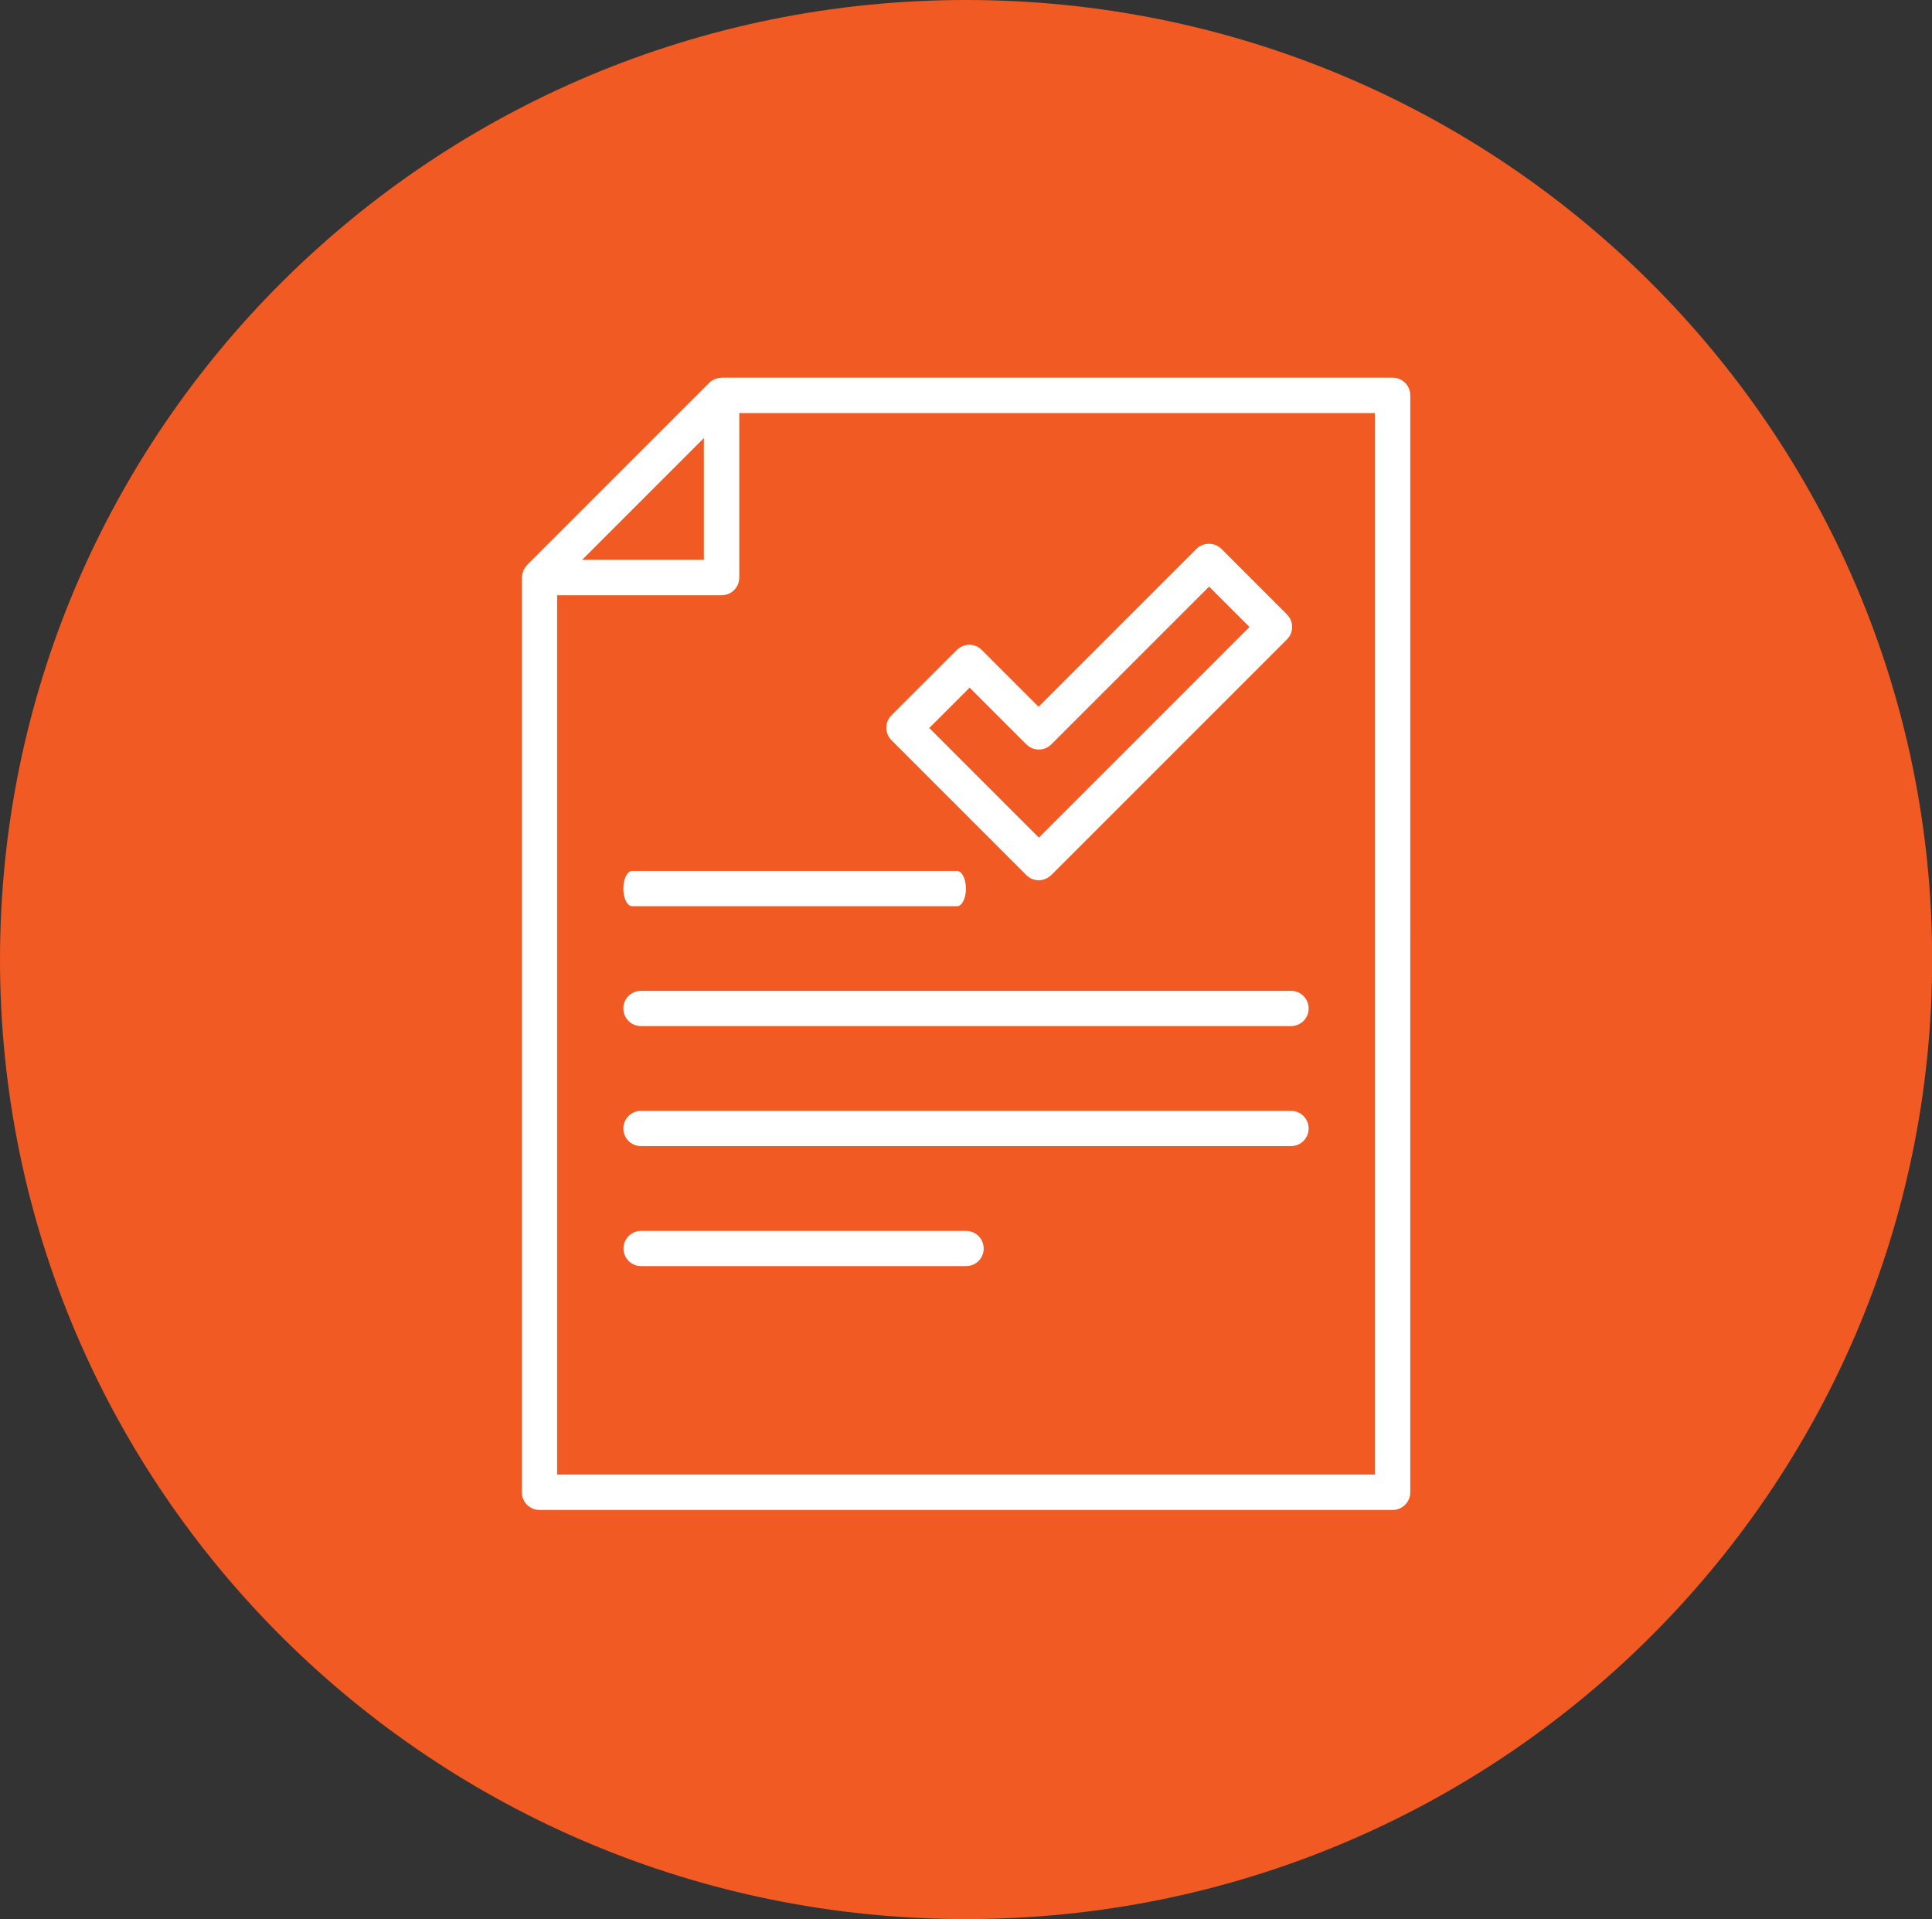
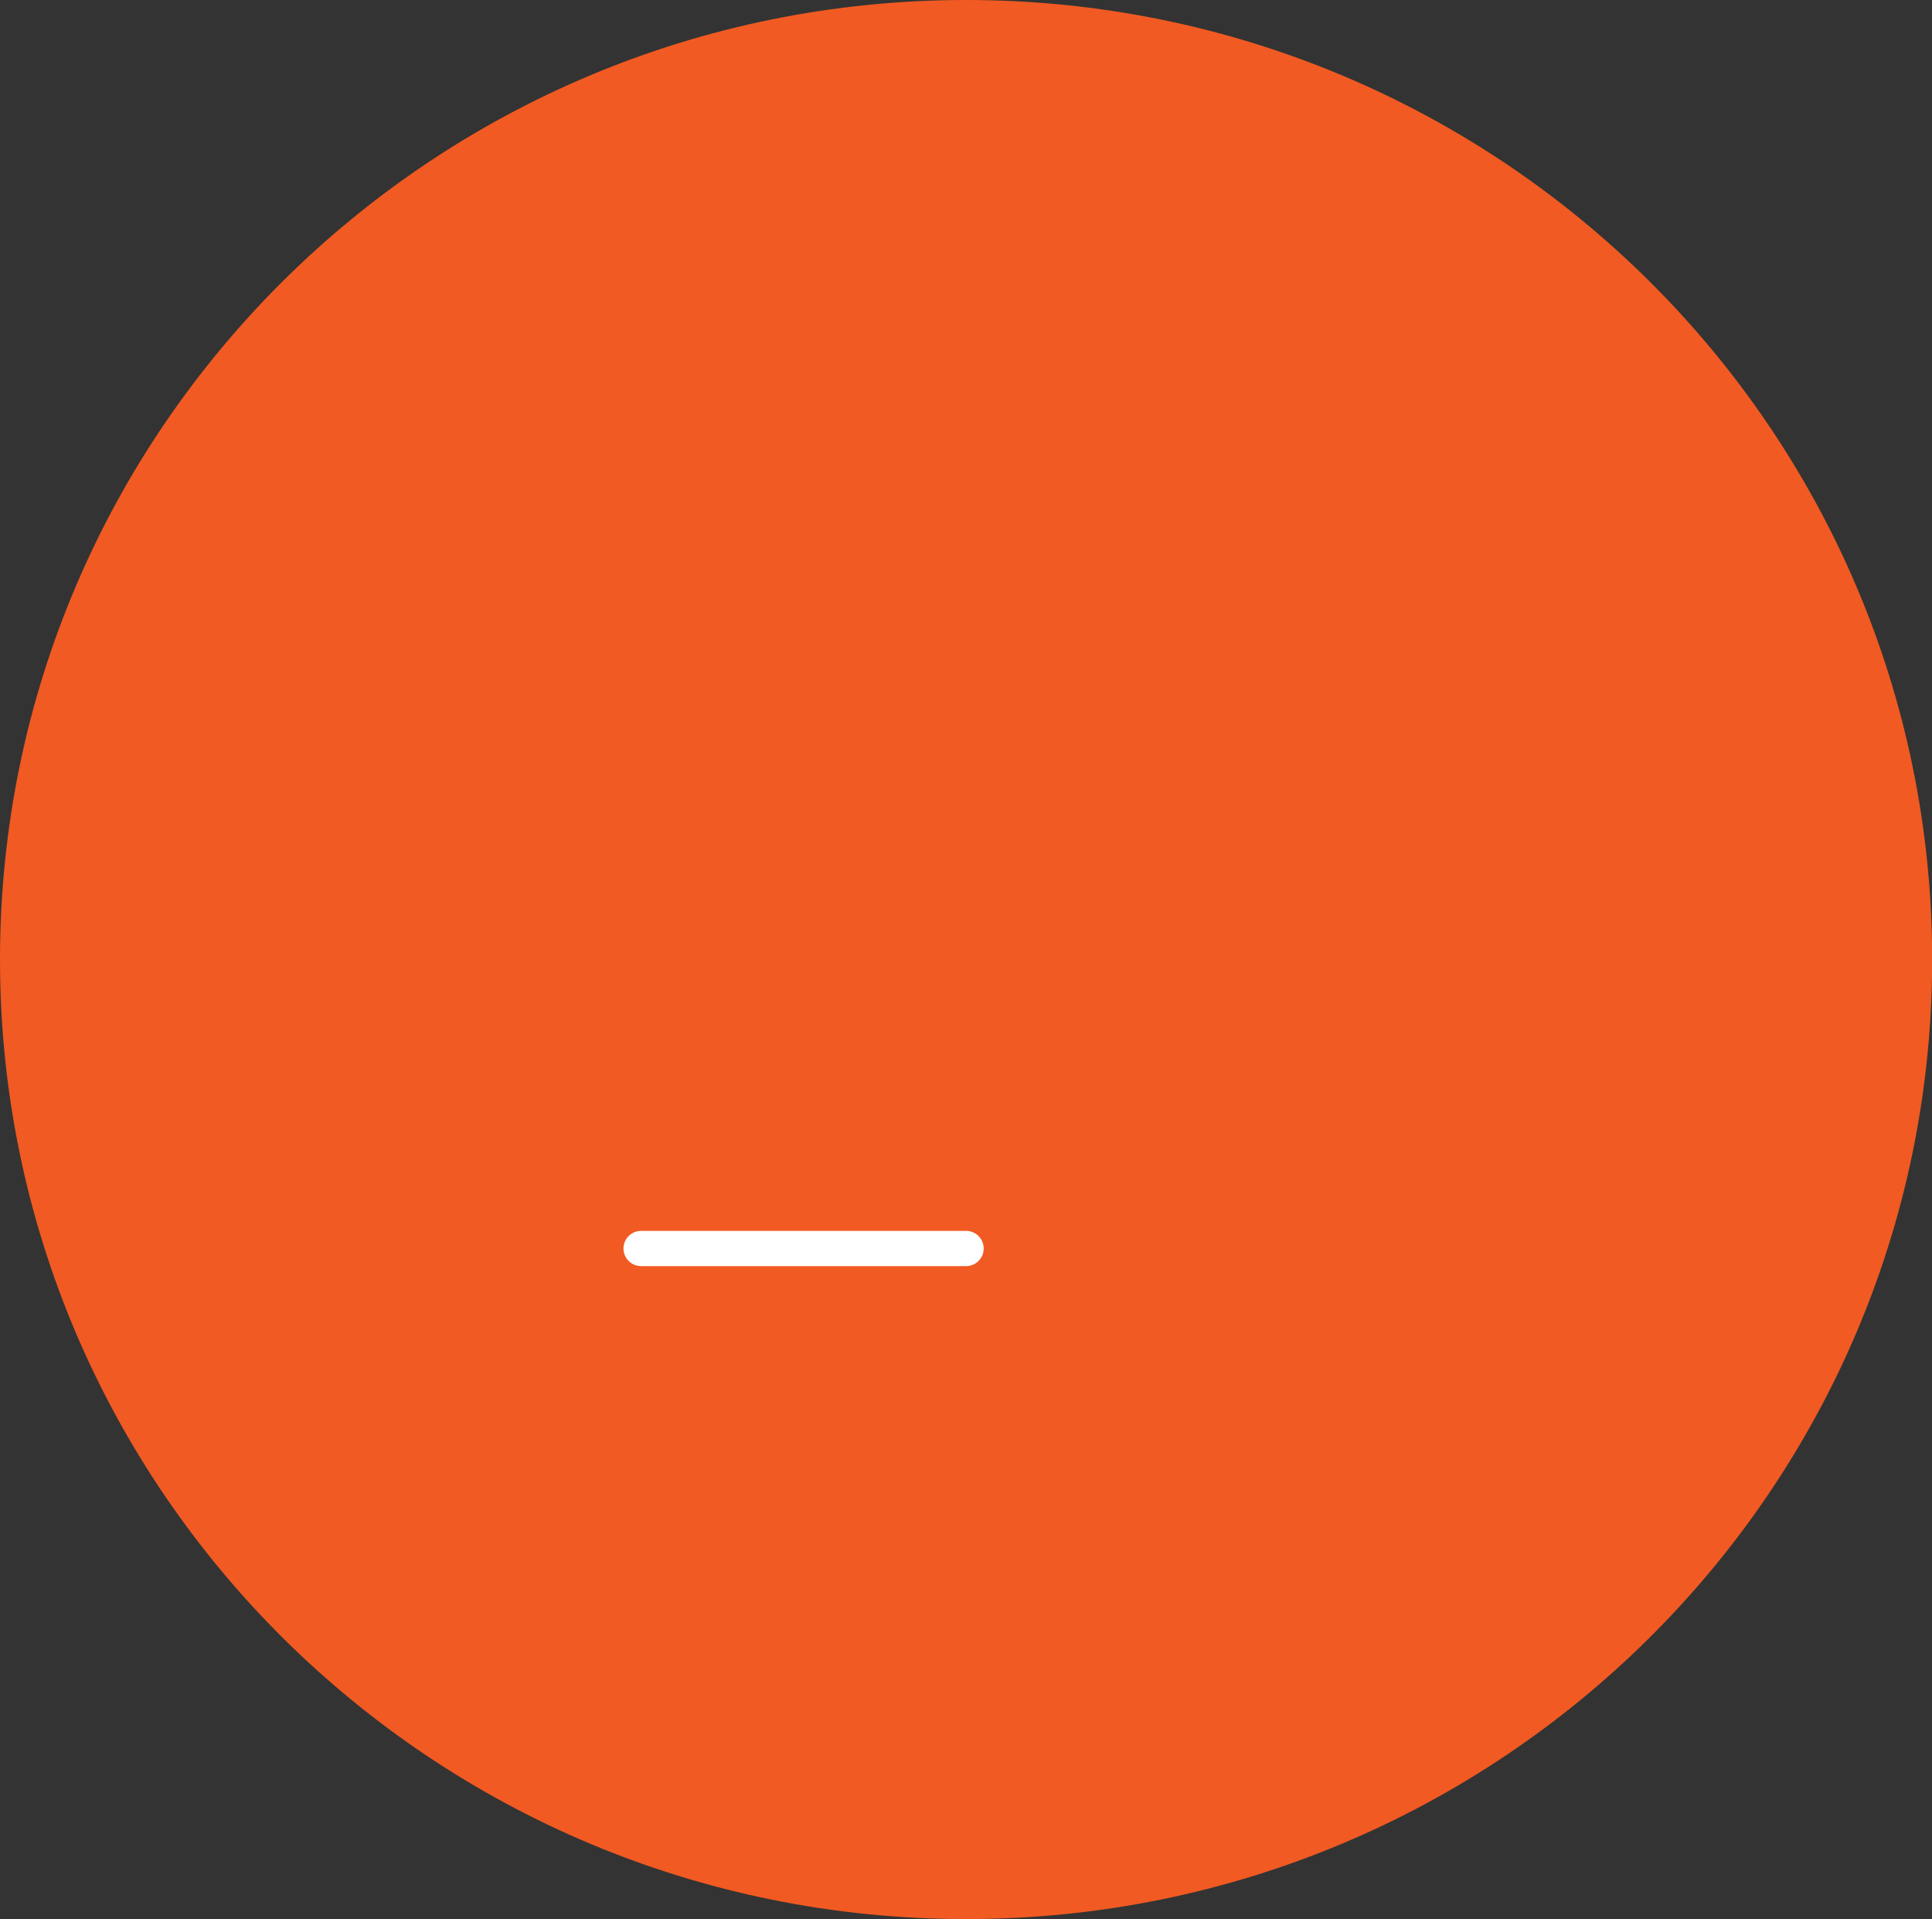
<svg xmlns="http://www.w3.org/2000/svg" id="Layer_1" viewBox="0 0 122.83 122">
  <rect x="0" y="0" width="122.83" height="122" fill="#333333" stroke="none" />
  <defs>
    <style>.cls-1{fill:#fff;}.cls-2{fill:#f15a22;}</style>
  </defs>
  <path class="cls-2" d="M61.42,122c33.92,0,61.42-27.31,61.42-61S95.34,0,61.42,0,0,27.31,0,61s27.5,61,61.42,61" />
-   <path class="cls-1" d="M61.64,43.71l3.61,3.61c.44.44,1.15.44,1.59,0l10.03-10.03,2.57,2.57-13.39,13.39-6.97-6.97,2.56-2.56ZM65.25,55.63c.21.21.5.33.79.33s.58-.12.8-.33l14.98-14.98c.44-.44.44-1.15,0-1.59l-4.16-4.16c-.22-.22-.51-.33-.8-.33-.29,0-.58.11-.8.33l-10.03,10.03-3.61-3.61c-.44-.44-1.15-.44-1.59,0l-4.15,4.15c-.44.44-.44,1.15,0,1.59l8.56,8.56Z" />
-   <path class="cls-1" d="M40.19,57.61h20.66c.31,0,.56-.5.56-1.12s-.25-1.12-.56-1.12h-20.66c-.31,0-.56.5-.56,1.12s.25,1.12.56,1.12" />
-   <path class="cls-1" d="M82.08,62.99h-41.33c-.62,0-1.12.5-1.12,1.12s.5,1.12,1.12,1.12h41.33c.62,0,1.12-.5,1.12-1.12s-.5-1.12-1.12-1.12" />
-   <path class="cls-1" d="M82.08,70.62h-41.33c-.62,0-1.12.5-1.12,1.12s.5,1.12,1.12,1.12h41.33c.62,0,1.12-.5,1.12-1.12s-.5-1.12-1.12-1.12" />
  <path class="cls-1" d="M61.42,78.25h-20.66c-.62,0-1.12.5-1.12,1.12s.5,1.12,1.12,1.12h20.66c.62,0,1.12-.5,1.12-1.12s-.5-1.12-1.12-1.12" />
-   <path class="cls-1" d="M87.41,93.74h-51.99v-55.9h10.46c.62,0,1.12-.5,1.12-1.12v-10.46h40.41v67.49ZM44.75,27.85v7.74h-7.74l7.74-7.74ZM88.54,24.01h-42.66s-.04.01-.07.01c-.11,0-.21.03-.3.06-.03.01-.07.02-.1.04-.12.05-.23.12-.32.22,0,0,0,0,0,0l-11.58,11.58s0,0,0,0c-.09.1-.16.21-.22.32-.02.03-.02.07-.04.11-.03.1-.05.19-.06.3,0,.02-.01.04-.01.07v58.15c0,.62.5,1.12,1.12,1.12h54.24c.62,0,1.12-.5,1.12-1.12V25.13c0-.62-.5-1.12-1.12-1.12" />
</svg>